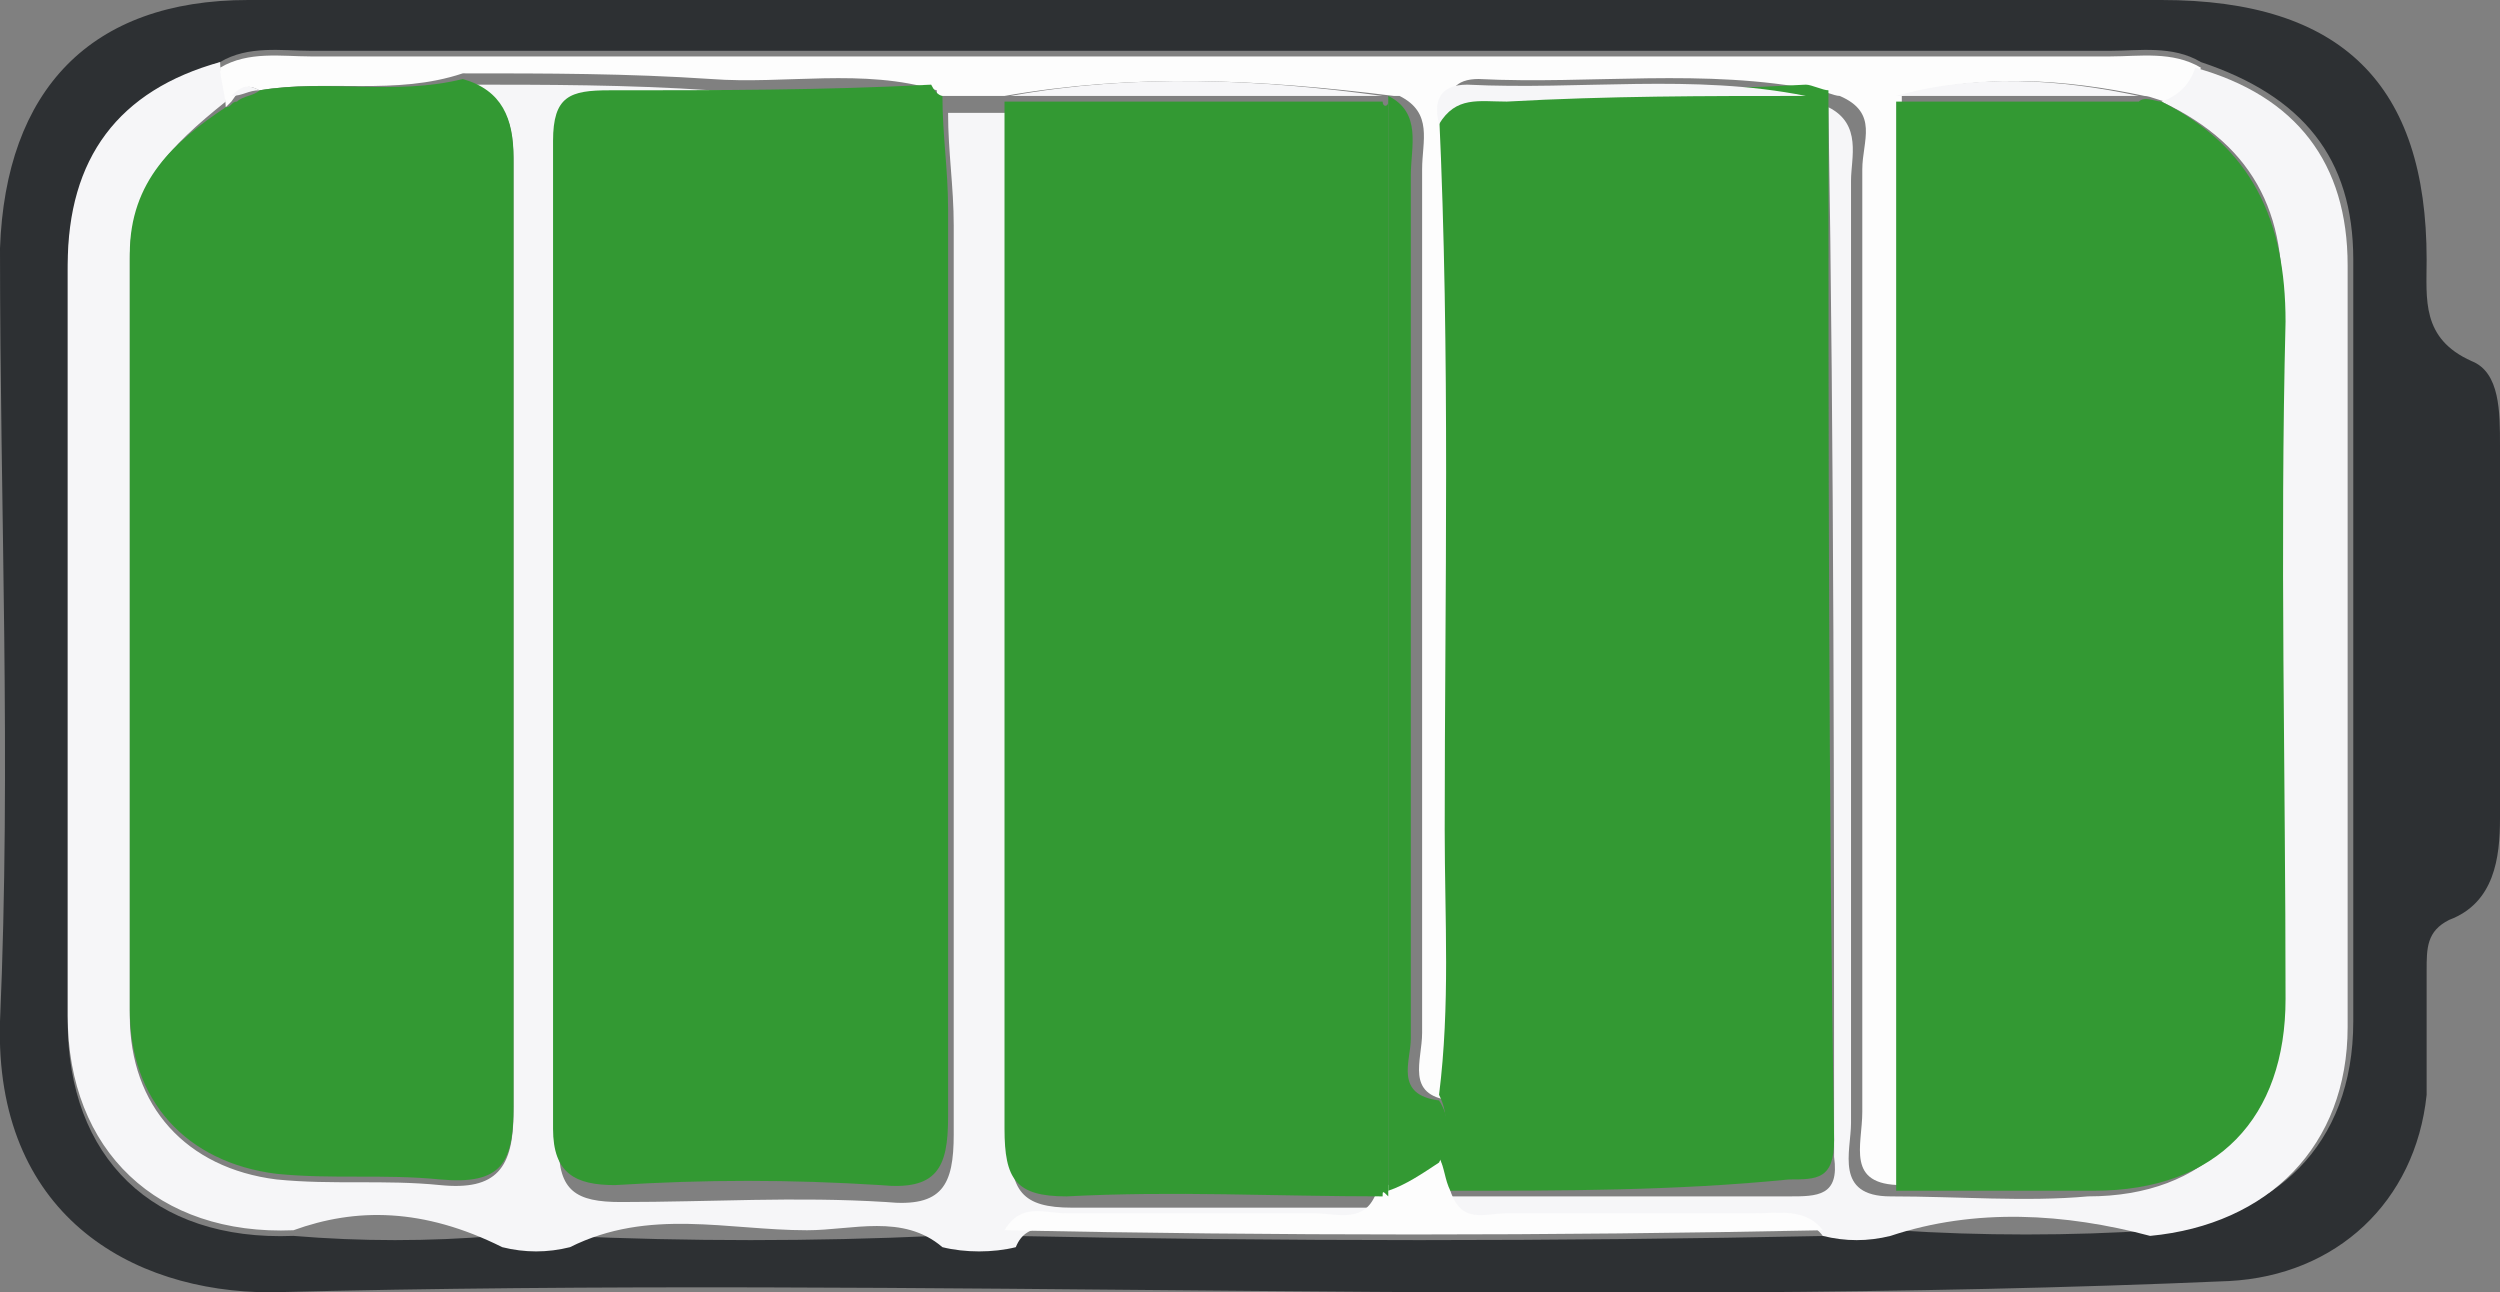
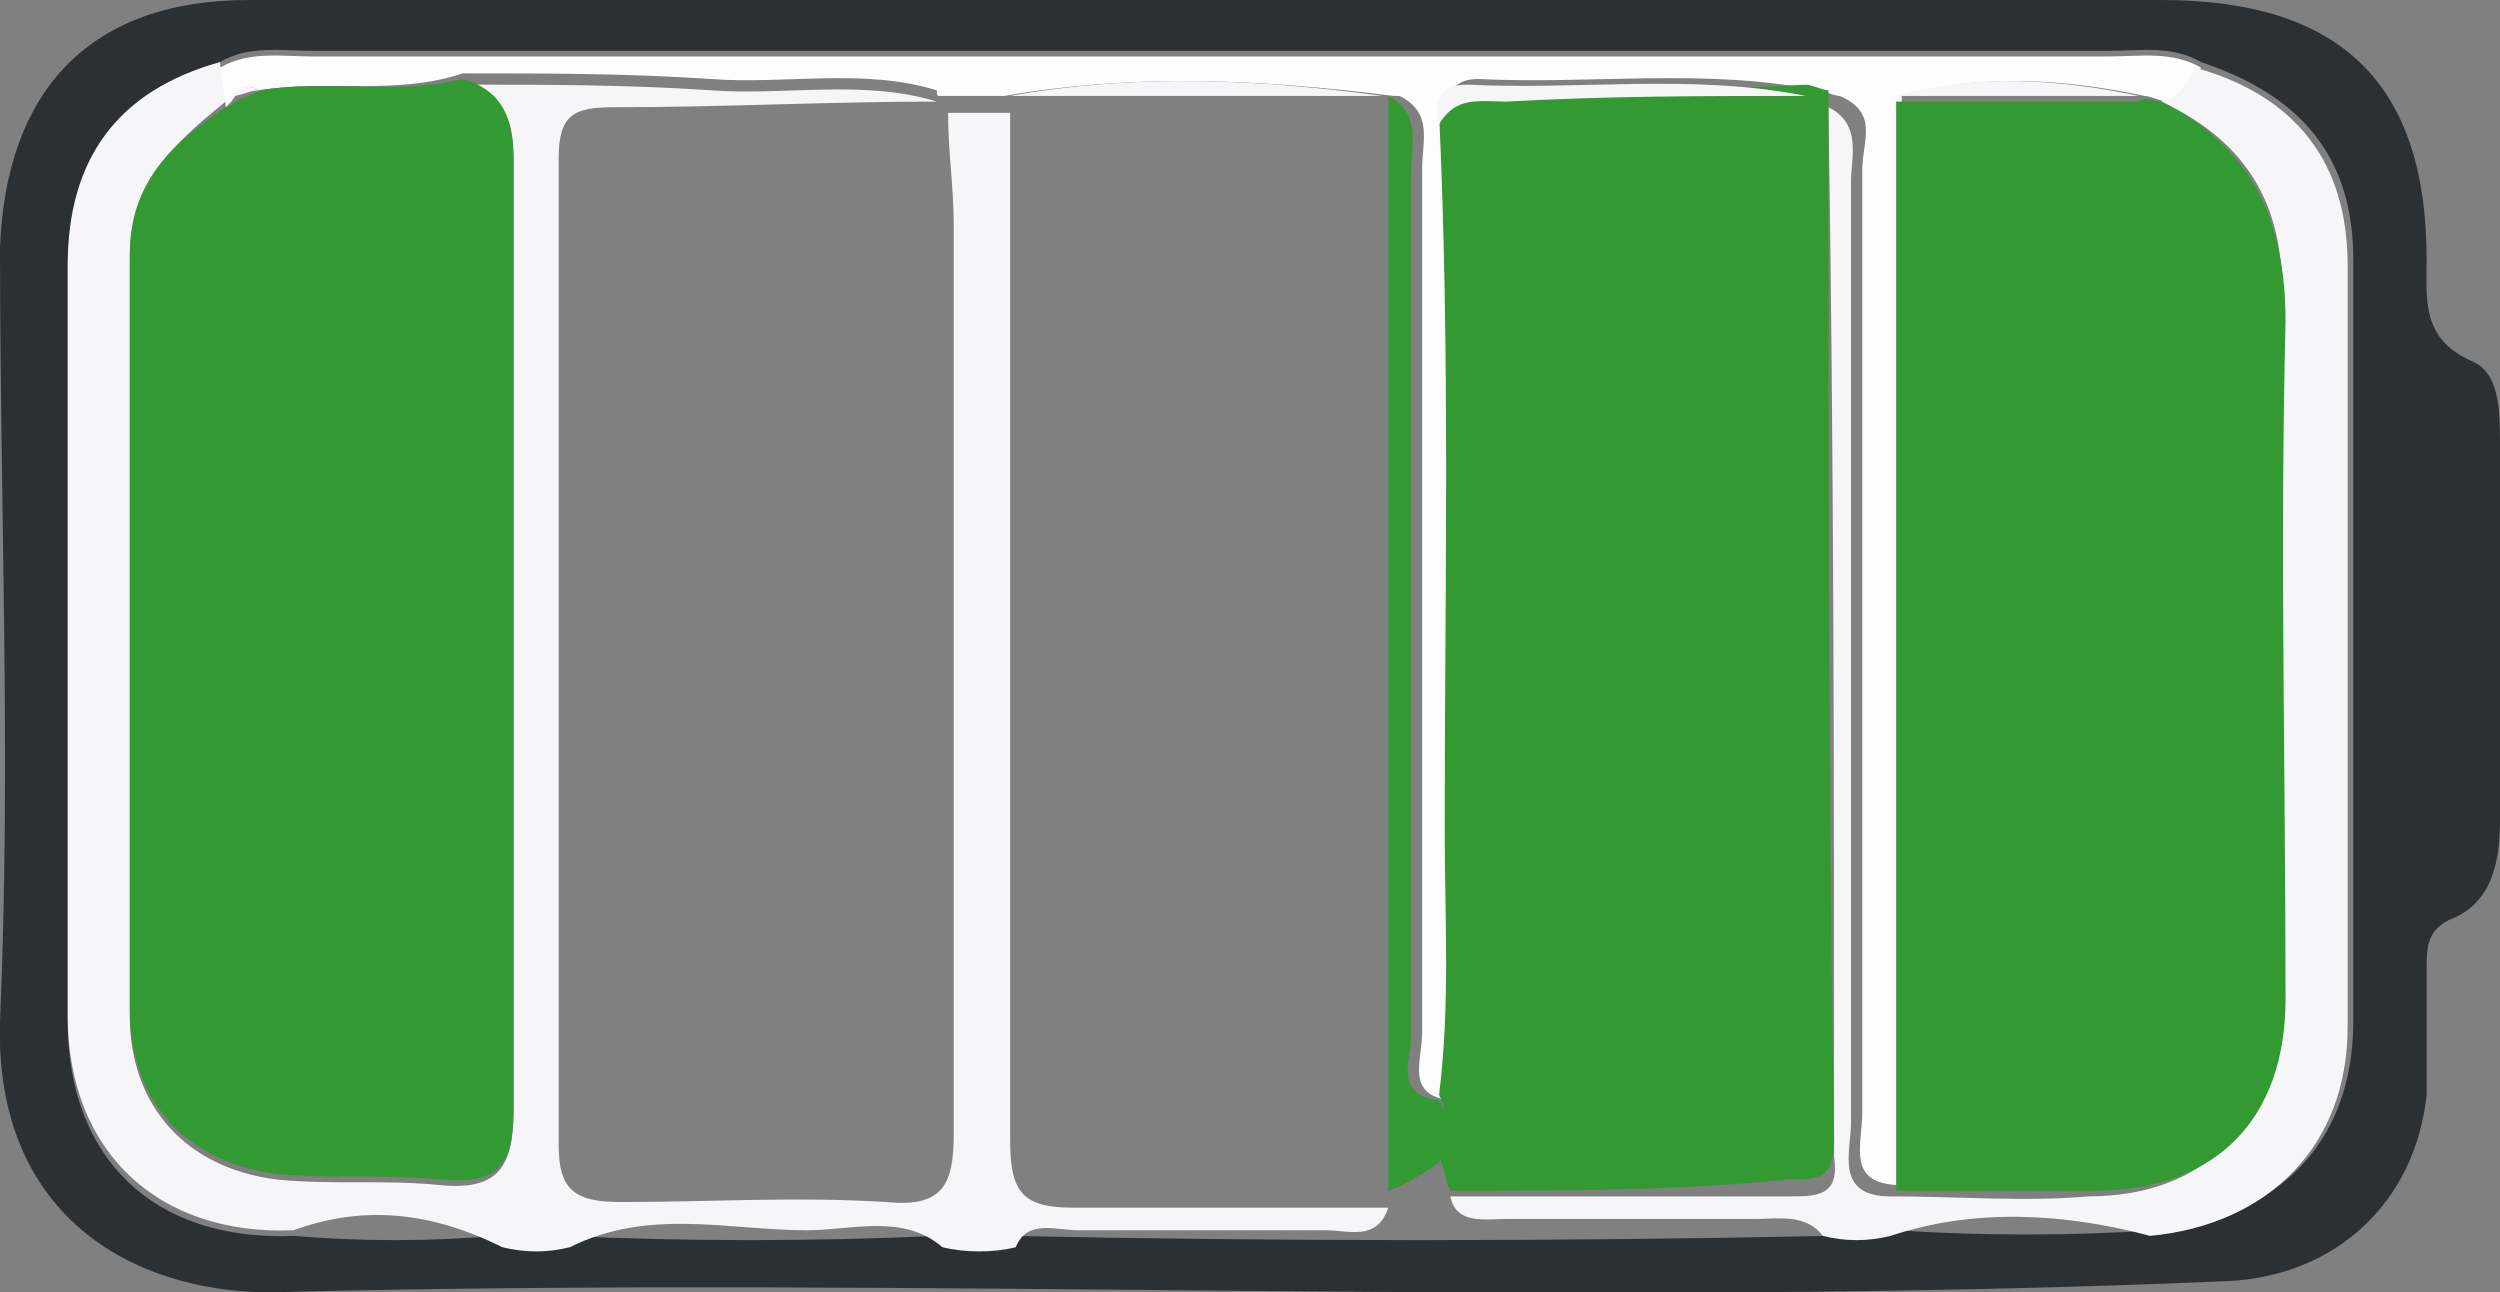
<svg xmlns="http://www.w3.org/2000/svg" version="1.1" id="Layer_1" x="0px" y="0px" viewBox="0 0 44.3 22.9" style="enable-background:new 0 0 44.3 22.9;" xml:space="preserve">
  <rect x="0" y="0" width="44.3" height="22.9" fill="#808080" stroke="none" />
  <style type="text/css">
	.st0{fill:#2D3033;}
	.st1{fill:#F6F6F8;}
	.st2{fill:#FDFDFD;}
	.st3{fill:#339933;}
</style>
  <g>
    <path class="st0" d="M21.6,0c5.6,0,11.2,0,16.7,0C41.5,0,43,1.5,43,4.6c0,0.7-0.1,1.4,0.8,1.8c0.5,0.2,0.5,0.9,0.5,1.5   c0,2.2,0,4.4,0,6.6c0,0.7-0.1,1.5-0.9,1.8C43,16.5,43,16.8,43,17.2c0,0.7,0,1.4,0,2.2c-0.2,1.9-1.6,3.2-3.5,3.3   C28,23.2,16.4,22.6,4.8,22.9c-2.5,0-4.9-1.4-4.8-4.8C0.2,13.5,0,9,0,4.4C0.1,1.6,1.6,0,4.4,0C10.1,0,15.9,0,21.6,0z M33.6,21.8   c1.5,0.1,3.1,0.1,4.6,0c2.1-0.2,3.5-1.5,3.5-3.7c0-4.5,0-9,0-13.5c0-1.8-0.9-2.9-2.7-3.5c-0.5-0.3-1.1-0.2-1.6-0.2   c-10.6,0-21.3,0-31.9,0C5,0.9,4.4,0.8,3.9,1.1C2.1,1.7,1.2,2.9,1.2,4.8c0,4.4,0,8.8,0,13.3c0,2.4,1.5,3.9,4,3.8   c1.2,0.1,2.4,0.1,3.6,0c0.4,0.1,0.8,0.1,1.2,0c2.2,0.1,4.4,0.1,6.6,0c0.4,0.1,0.9,0.1,1.3,0c4.8,0.1,9.7,0.1,14.5,0   C32.8,22,33.2,22,33.6,21.8z" />
    <path class="st1" d="M5.2,21.8c-2.4,0.1-4-1.4-4-3.8c0-4.4,0-8.8,0-13.3c0-1.9,0.9-3.1,2.7-3.6C3.9,1.3,4,1.6,4,1.8   C3,2.6,2.3,3.3,2.3,4.6c0,4.5,0,9,0,13.4c0,1.6,1,2.7,2.6,2.9c1,0.1,1.9,0,2.9,0.1s1.3-0.3,1.3-1.3c0-5.6,0-11.2,0-16.8   c0-0.7-0.1-1.2-0.9-1.4c1.5,0,2.9,0,4.4,0.1c1.3,0.1,2.7-0.2,4,0.2c-1.9,0-3.8,0.1-5.7,0.1c-0.7,0-1,0.1-1,0.9c0,5.8,0,11.7,0,17.5   c0,0.8,0.3,1,1.1,1c1.6,0,3.1-0.1,4.7,0c1,0.1,1.2-0.3,1.2-1.2c0-5.4,0-10.7,0-16.1c0-0.7-0.1-1.3-0.1-2c0.4,0,0.7,0,1.1,0   c0,6.1,0,12.2,0,18.2c0,0.9,0.2,1.2,1.1,1.2c1.9,0,3.7,0,5.6,0c-0.2,0.6-0.7,0.4-1.1,0.4c-1.5,0-2.9,0-4.4,0   c-0.4,0-0.9-0.2-1.1,0.3c-0.4,0.1-0.9,0.1-1.3,0c-0.7-0.6-1.6-0.3-2.4-0.3c-1.4,0-2.8-0.4-4.2,0.3c-0.4,0.1-0.8,0.1-1.2,0   C7.5,21.4,6.3,21.4,5.2,21.8z" />
    <path class="st2" d="M17.8,1.7c-0.4,0-0.7,0-1.1,0c-0.1,0-0.1,0-0.1-0.1c-1.3-0.4-2.7-0.1-4-0.2c-1.5-0.1-2.9-0.1-4.4-0.1   C7,1.7,5.8,1.4,4.6,1.6C4.4,1.5,4.3,1.5,4.1,1.8L4,1.9c0-0.2-0.1-0.5-0.1-0.7C4.4,0.9,5,1,5.5,1c10.6,0,21.3,0,31.9,0   c0.5,0,1.1-0.1,1.6,0.2c-0.1,0.3-0.3,0.5-0.6,0.6c-0.1,0-0.3-0.1-0.4-0.1c-1.4-0.3-2.9-0.4-4.3,0c0,6.4,0,12.9,0,19.3   c-1,0-0.7-0.7-0.7-1.3c0-5.6,0-11.1,0-16.7c0-0.5,0.3-1-0.4-1.3c-0.1,0-0.3-0.1-0.4-0.1c-2-0.4-4-0.1-6-0.2c-0.4,0-0.6,0.2-0.5,0.7   c0.2,4.2,0.1,8.4,0.1,12.7c0,1.6,0.2,3.1-0.1,4.7c-0.8-0.1-0.5-0.7-0.5-1.2c0-5.1,0-10.2,0-15.3c0-0.5,0.2-1-0.4-1.3h-0.1   C22.3,1.4,20.1,1.3,17.8,1.7L17.8,1.7z" />
    <path class="st1" d="M38.3,1.8c0.3-0.1,0.5-0.3,0.6-0.6c1.8,0.5,2.7,1.7,2.7,3.5c0,4.5,0,9,0,13.5c0,2.1-1.4,3.5-3.5,3.7   c-1.5-0.4-3.1-0.5-4.6,0c-0.4,0.1-0.8,0.1-1.2,0c-0.3-0.4-0.8-0.3-1.2-0.3c-1.5,0-2.9,0-4.4,0c-0.4,0-0.9,0.1-1-0.4c2,0,4,0,6,0   c0.5,0,0.9,0,0.8-0.7c0-6.2,0-12.4-0.1-18.6c0.6,0.3,0.4,0.9,0.4,1.3c0,5.6,0,11.1,0,16.7c0,0.5-0.3,1.3,0.7,1.3   c1.2,0,2.4,0.1,3.5,0c2.1,0,3.3-1.3,3.4-3.4c0-4-0.1-8,0-12C40.6,3.9,40,2.6,38.3,1.8z" />
-     <path class="st2" d="M25.7,21.1c0.2,0.6,0.6,0.4,1,0.4c1.5,0,2.9,0,4.4,0c0.4,0,0.9-0.1,1.2,0.3c-4.8,0.1-9.7,0.1-14.5,0   c0.3-0.5,0.7-0.3,1.1-0.3c1.5,0,2.9,0,4.4,0c0.4,0,0.9,0.2,1.1-0.4c0-0.1,0.1-0.1,0.2-0.1c0.3-0.2,0.6-0.4,0.9-0.5   C25.6,20.7,25.7,20.9,25.7,21.1z" />
-     <path class="st3" d="M16.7,1.7c0,0.7,0.1,1.3,0.1,2c0,5.4,0,10.7,0,16.1c0,0.9-0.2,1.3-1.2,1.2c-1.6-0.1-3.1-0.1-4.7,0   c-0.7,0-1.1-0.2-1.1-1c0-5.8,0-11.7,0-17.5c0-0.8,0.3-0.9,1-0.9c1.9,0,3.8,0,5.7-0.1C16.6,1.7,16.7,1.7,16.7,1.7z" />
-     <path class="st3" d="M24.5,21.2c-1.9,0-3.7-0.1-5.6,0c-0.9,0-1.1-0.3-1.1-1.2c0-6.1,0-12.2,0-18.2h0.1c2.2,0,4.4,0,6.6,0   c0,0.1,0.1,0.1,0.1,0c0,6.5,0,12.9,0,19.4C24.5,21.1,24.5,21.1,24.5,21.2z" />
    <path class="st3" d="M4.6,1.6C5.8,1.4,7,1.7,8.2,1.4c0.7,0.2,0.9,0.7,0.9,1.4c0,5.6,0,11.2,0,16.8c0,1-0.2,1.4-1.3,1.3   c-1-0.1-1.9,0-2.9-0.1c-1.6-0.2-2.6-1.3-2.6-2.9c0-4.5,0-9,0-13.4c0-1.3,0.8-2,1.7-2.6c0.1,0,0.1-0.1,0.2-0.1   C4.3,1.7,4.5,1.7,4.6,1.6z" />
    <path class="st3" d="M38.3,1.8c1.6,0.8,2.2,2.1,2.2,3.9c-0.1,4,0,8,0,12c0,2.1-1.2,3.4-3.4,3.4c-1.2,0-2.4,0-3.5,0   c0-6.4,0-12.9,0-19.3c1.4,0,2.9,0,4.3,0C38,1.7,38.2,1.8,38.3,1.8z" />
    <path class="st3" d="M25.7,21.1c-0.1-0.2-0.1-0.4-0.2-0.6c0.1-0.4,0.2-0.7,0-1.1c0.2-1.6,0.1-3.1,0.1-4.7c0-4.2,0.1-8.4-0.1-12.7   c0.3-0.5,0.8-0.4,1.2-0.4c1.8,0,3.5,0,5.3-0.1c0.1,0,0.3,0.1,0.4,0.1c0,6.2,0,12.4,0.1,18.6c0,0.7-0.3,0.7-0.8,0.7   C29.7,21.1,27.7,21.1,25.7,21.1z" />
    <path class="st3" d="M25.5,19.5c0.2,0.3,0.2,0.7,0,1.1c-0.3,0.2-0.6,0.4-0.9,0.5c0-6.5,0-12.9,0-19.4C25.2,2,25,2.6,25,3.1   c0,5.1,0,10.2,0,15.3C25,18.8,24.7,19.4,25.5,19.5z" />
    <path class="st1" d="M32,1.7c-1.8,0-3.5,0-5.3,0.1c-0.5,0-0.9-0.1-1.2,0.4c-0.1-0.4,0-0.7,0.5-0.7C28,1.6,30,1.3,32,1.7z" />
    <path class="st1" d="M24.5,1.7c-2.2,0-4.4,0-6.6,0C20.1,1.3,22.3,1.4,24.5,1.7z" />
    <path class="st1" d="M37.9,1.7c-1.4,0-2.9,0-4.3,0C35,1.3,36.5,1.4,37.9,1.7z" />
    <path class="st1" d="M4.6,1.6c-0.2,0-0.3,0.1-0.5,0.1C4.3,1.5,4.4,1.5,4.6,1.6z" />
  </g>
</svg>